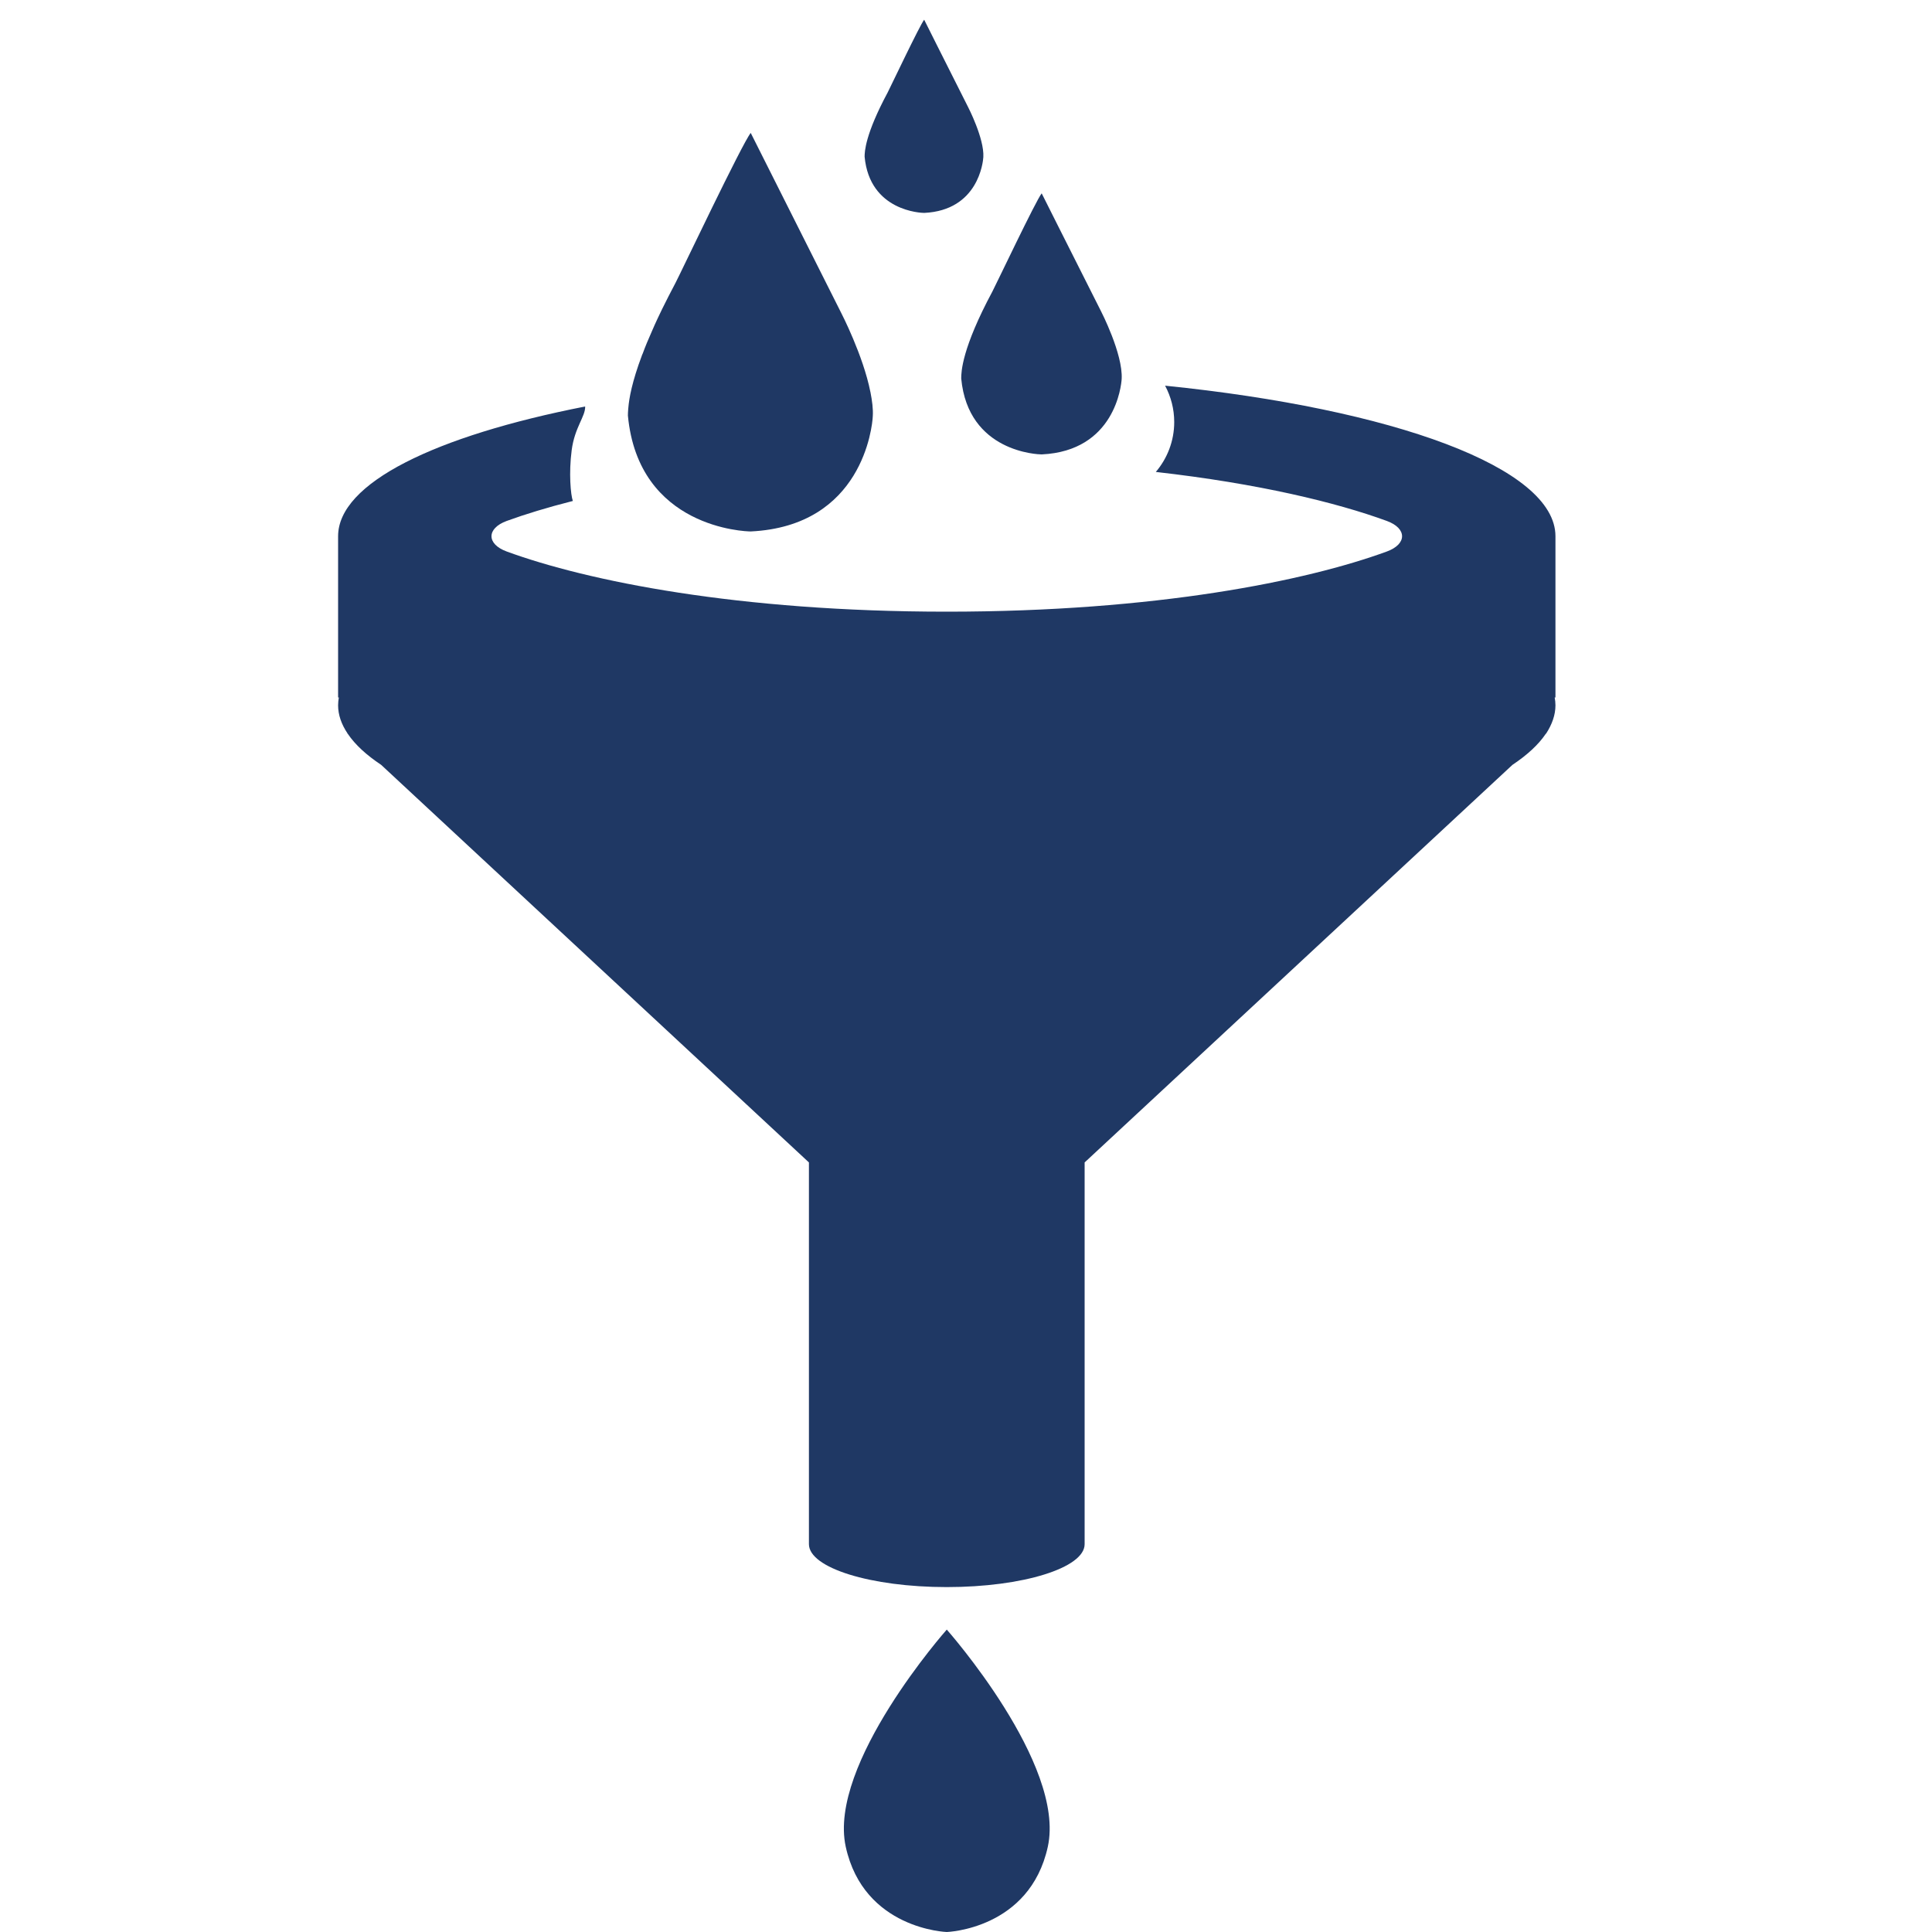
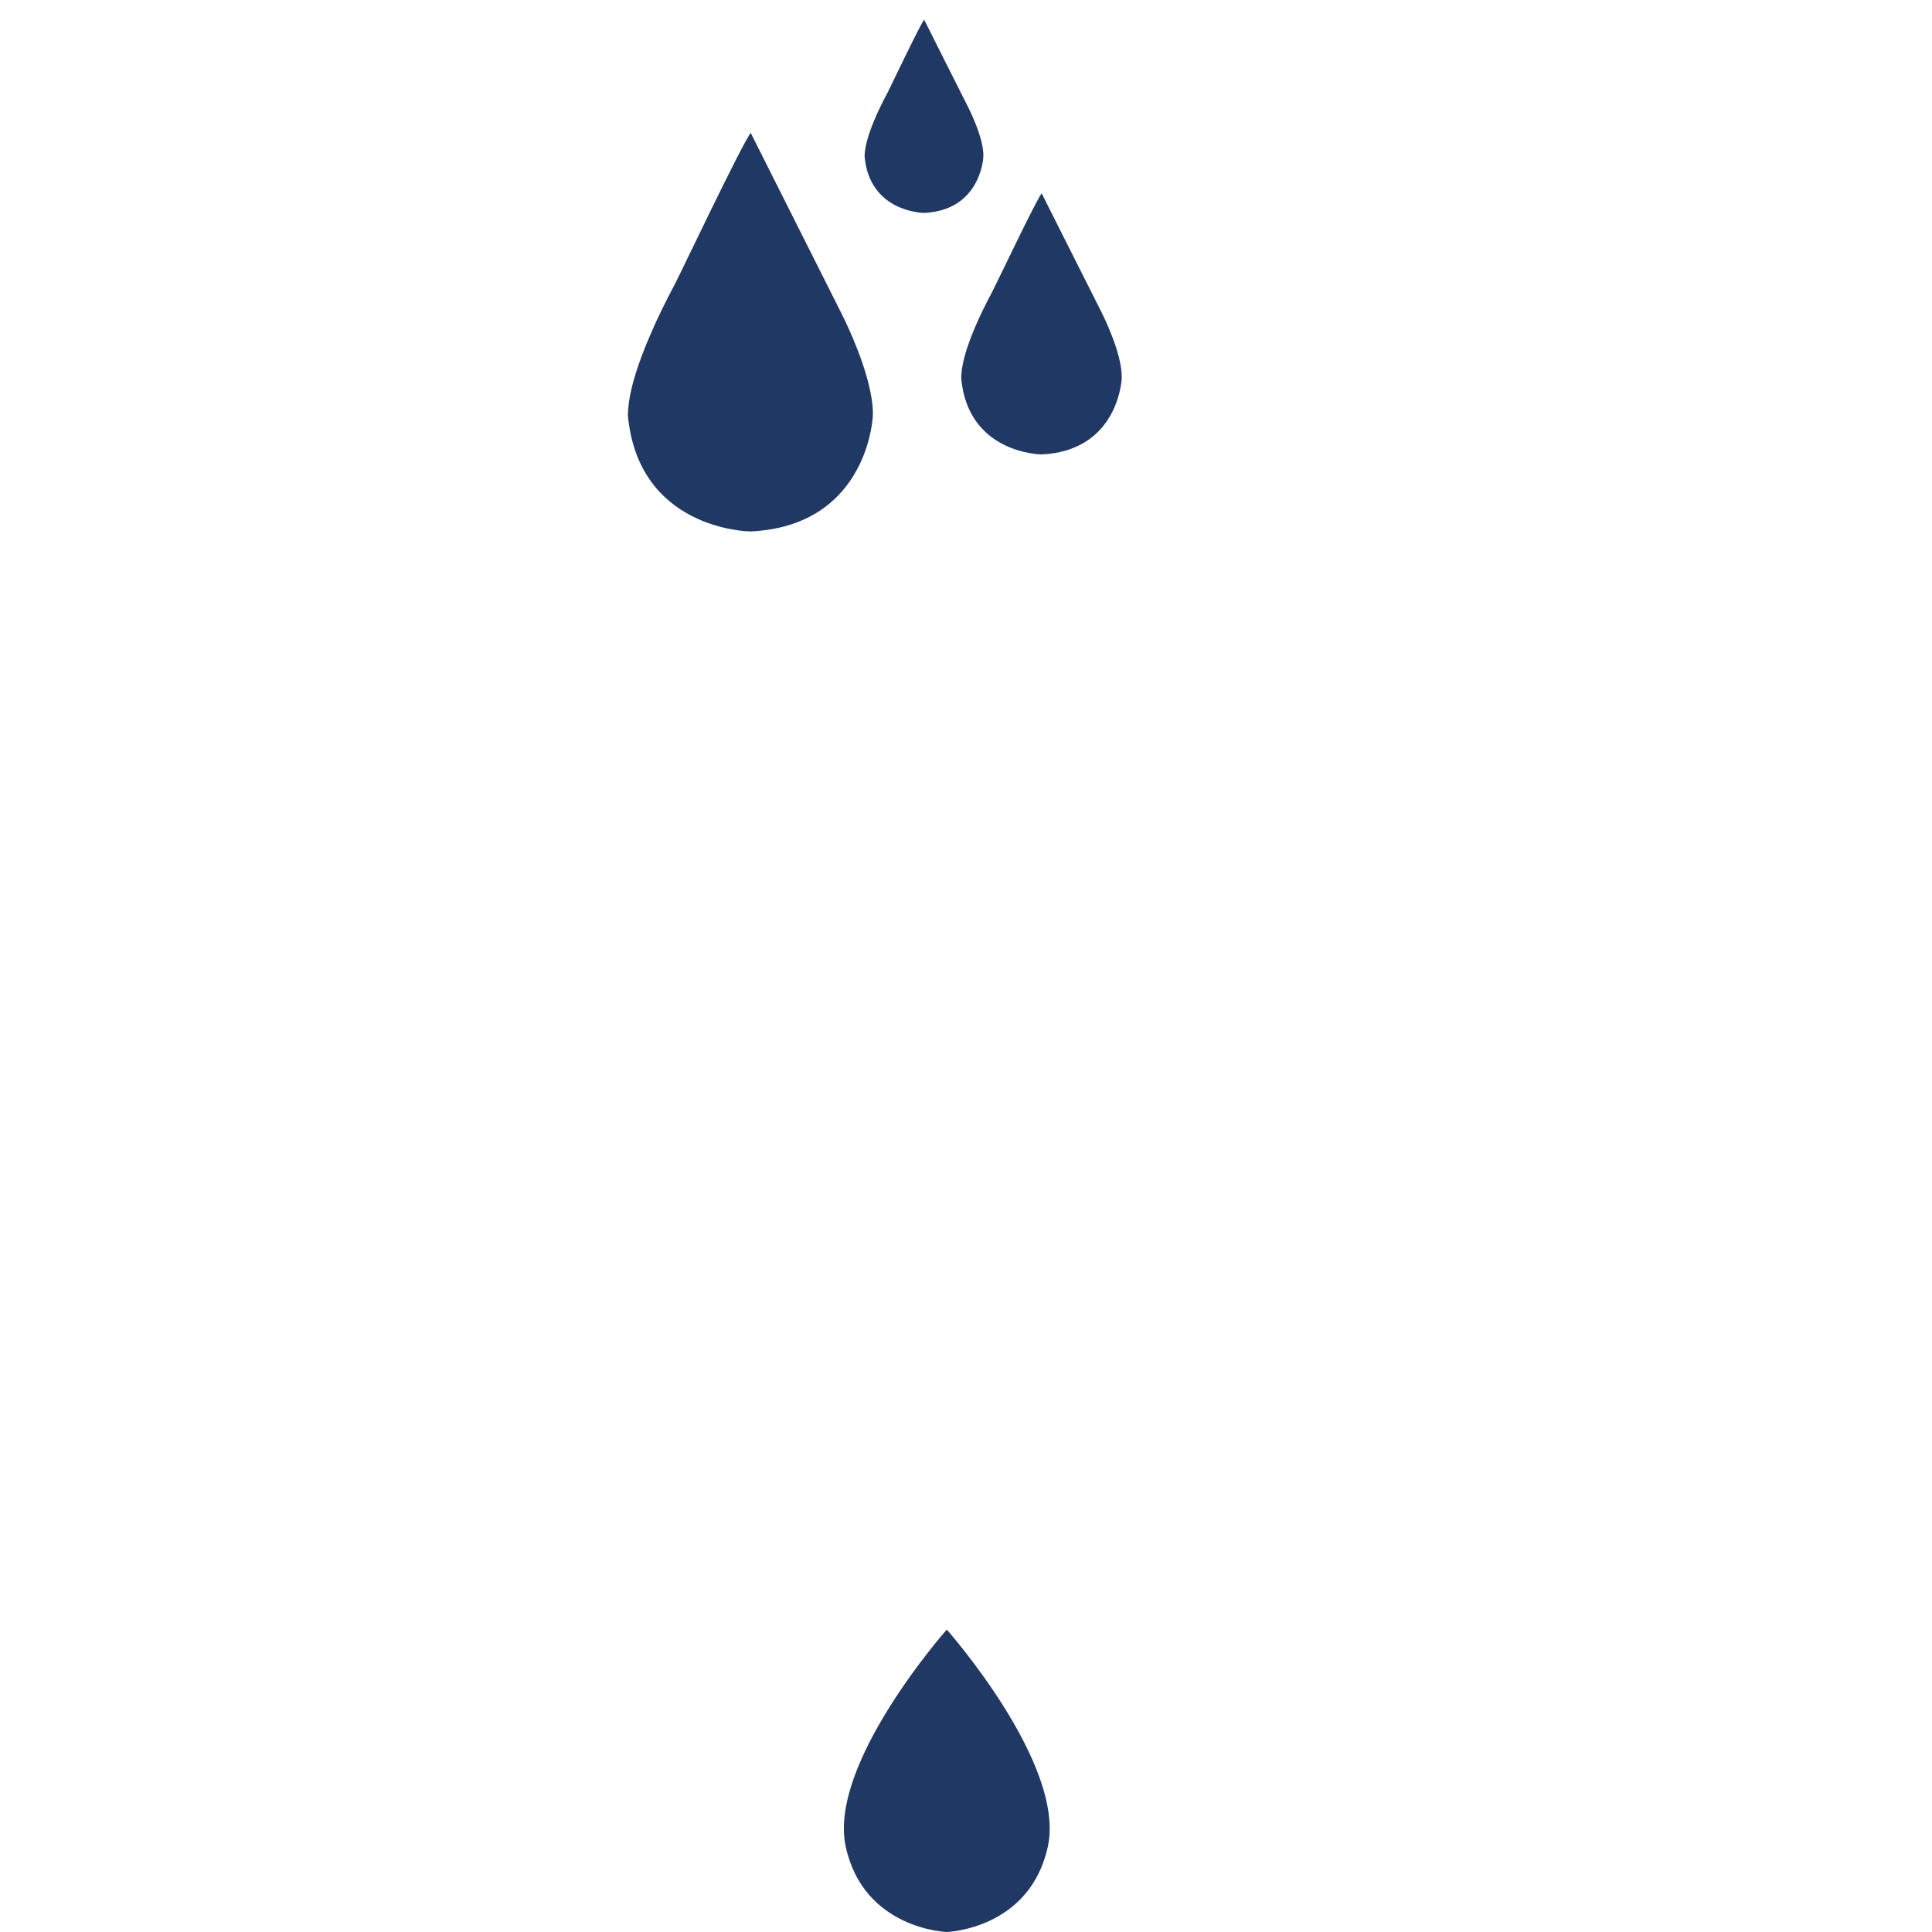
<svg xmlns="http://www.w3.org/2000/svg" viewBox="0 0 40 40">
  <g fill="#1F3864">
    <g transform="translate(7 7.985)">
-       <path d="M25.188,6.456 L25.204,6.456 L25.204,3.117 C25.204,1.695 21.848,0.481 17.122,0 C17.242,0.225 17.311,0.481 17.311,0.753 C17.311,1.146 17.167,1.507 16.93,1.786 C19.054,2.026 20.668,2.418 21.714,2.801 C22.133,2.955 22.133,3.279 21.714,3.433 C20.045,4.044 16.93,4.679 12.602,4.679 C8.274,4.679 5.159,4.044 3.49,3.433 C3.071,3.279 3.071,2.955 3.49,2.801 C3.871,2.662 4.331,2.521 4.86,2.387 C4.815,2.259 4.774,1.81 4.836,1.336 C4.898,0.861 5.122,0.637 5.115,0.431 C2.012,1.039 0,2.015 0,3.117 L0,6.456 L0.015,6.456 C0.006,6.509 0,6.563 0,6.617 C0,6.817 0.069,7.011 0.196,7.201 L0.192,7.201 L0.202,7.21 C0.352,7.432 0.584,7.646 0.891,7.85 L9.748,16.082 L9.748,23.985 C9.748,24.476 11.026,24.874 12.602,24.874 C14.178,24.874 15.456,24.476 15.456,23.986 L15.456,16.082 L24.313,7.851 C24.62,7.646 24.852,7.432 25.002,7.21 L25.012,7.201 C25.134,7.011 25.204,6.817 25.204,6.618 C25.204,6.563 25.198,6.509 25.188,6.456 Z" />
      <path d="M12.602,25.754 C12.602,25.754 10.136,28.537 10.51,30.249 C10.884,31.961 12.602,32.015 12.602,32.015 C12.602,32.015 14.319,31.961 14.694,30.249 C15.068,28.537 12.602,25.754 12.602,25.754 Z" />
    </g>
    <path d="M15.543 11.003C17.853 10.892 18.061 8.834 18.07 8.618 18.08 8.467 18.056 8.296 18.022 8.12 18.021 8.119 18.021 8.118 18.021 8.117 18.02 8.116 18.02 8.114 18.02 8.113 17.87 7.356 17.418 6.482 17.418 6.482 16.323 4.305 15.543 2.752 15.543 2.752 15.366 2.969 14.102 5.634 13.986 5.856 13.882 6.051 13.793 6.229 13.709 6.398 13.677 6.465 13.648 6.527 13.617 6.59 13.574 6.682 13.535 6.768 13.499 6.853 13.423 7.023 13.358 7.179 13.306 7.322 13.301 7.331 13.296 7.342 13.292 7.351 13.292 7.352 13.292 7.353 13.292 7.354 13.085 7.904 13.025 8.246 13.009 8.443 13.008 8.45 13.007 8.455 13.007 8.461 13.002 8.521 13 8.571 13 8.603 13.218 10.937 15.438 11.003 15.543 11.003zM21.567 9.408C23.08 9.337 23.215 7.986 23.223 7.845 23.251 7.326 22.795 6.443 22.795 6.443 22.076 5.019 21.567 4.003 21.567 4.003 21.45 4.146 20.622 5.892 20.546 6.036 19.914 7.215 19.901 7.697 19.901 7.836 20.044 9.365 21.497 9.408 21.567 9.408zM19.134 4.408C20.253 4.355 20.353 3.356 20.359 3.252 20.38 2.867 20.042 2.214 20.042 2.214 19.51 1.161 19.134.408 19.134.408 19.047.514 18.434 1.806 18.379 1.913 17.911 2.785 17.901 3.142 17.901 3.245 18.007 4.377 19.082 4.408 19.134 4.408z" />
  </g>
</svg>